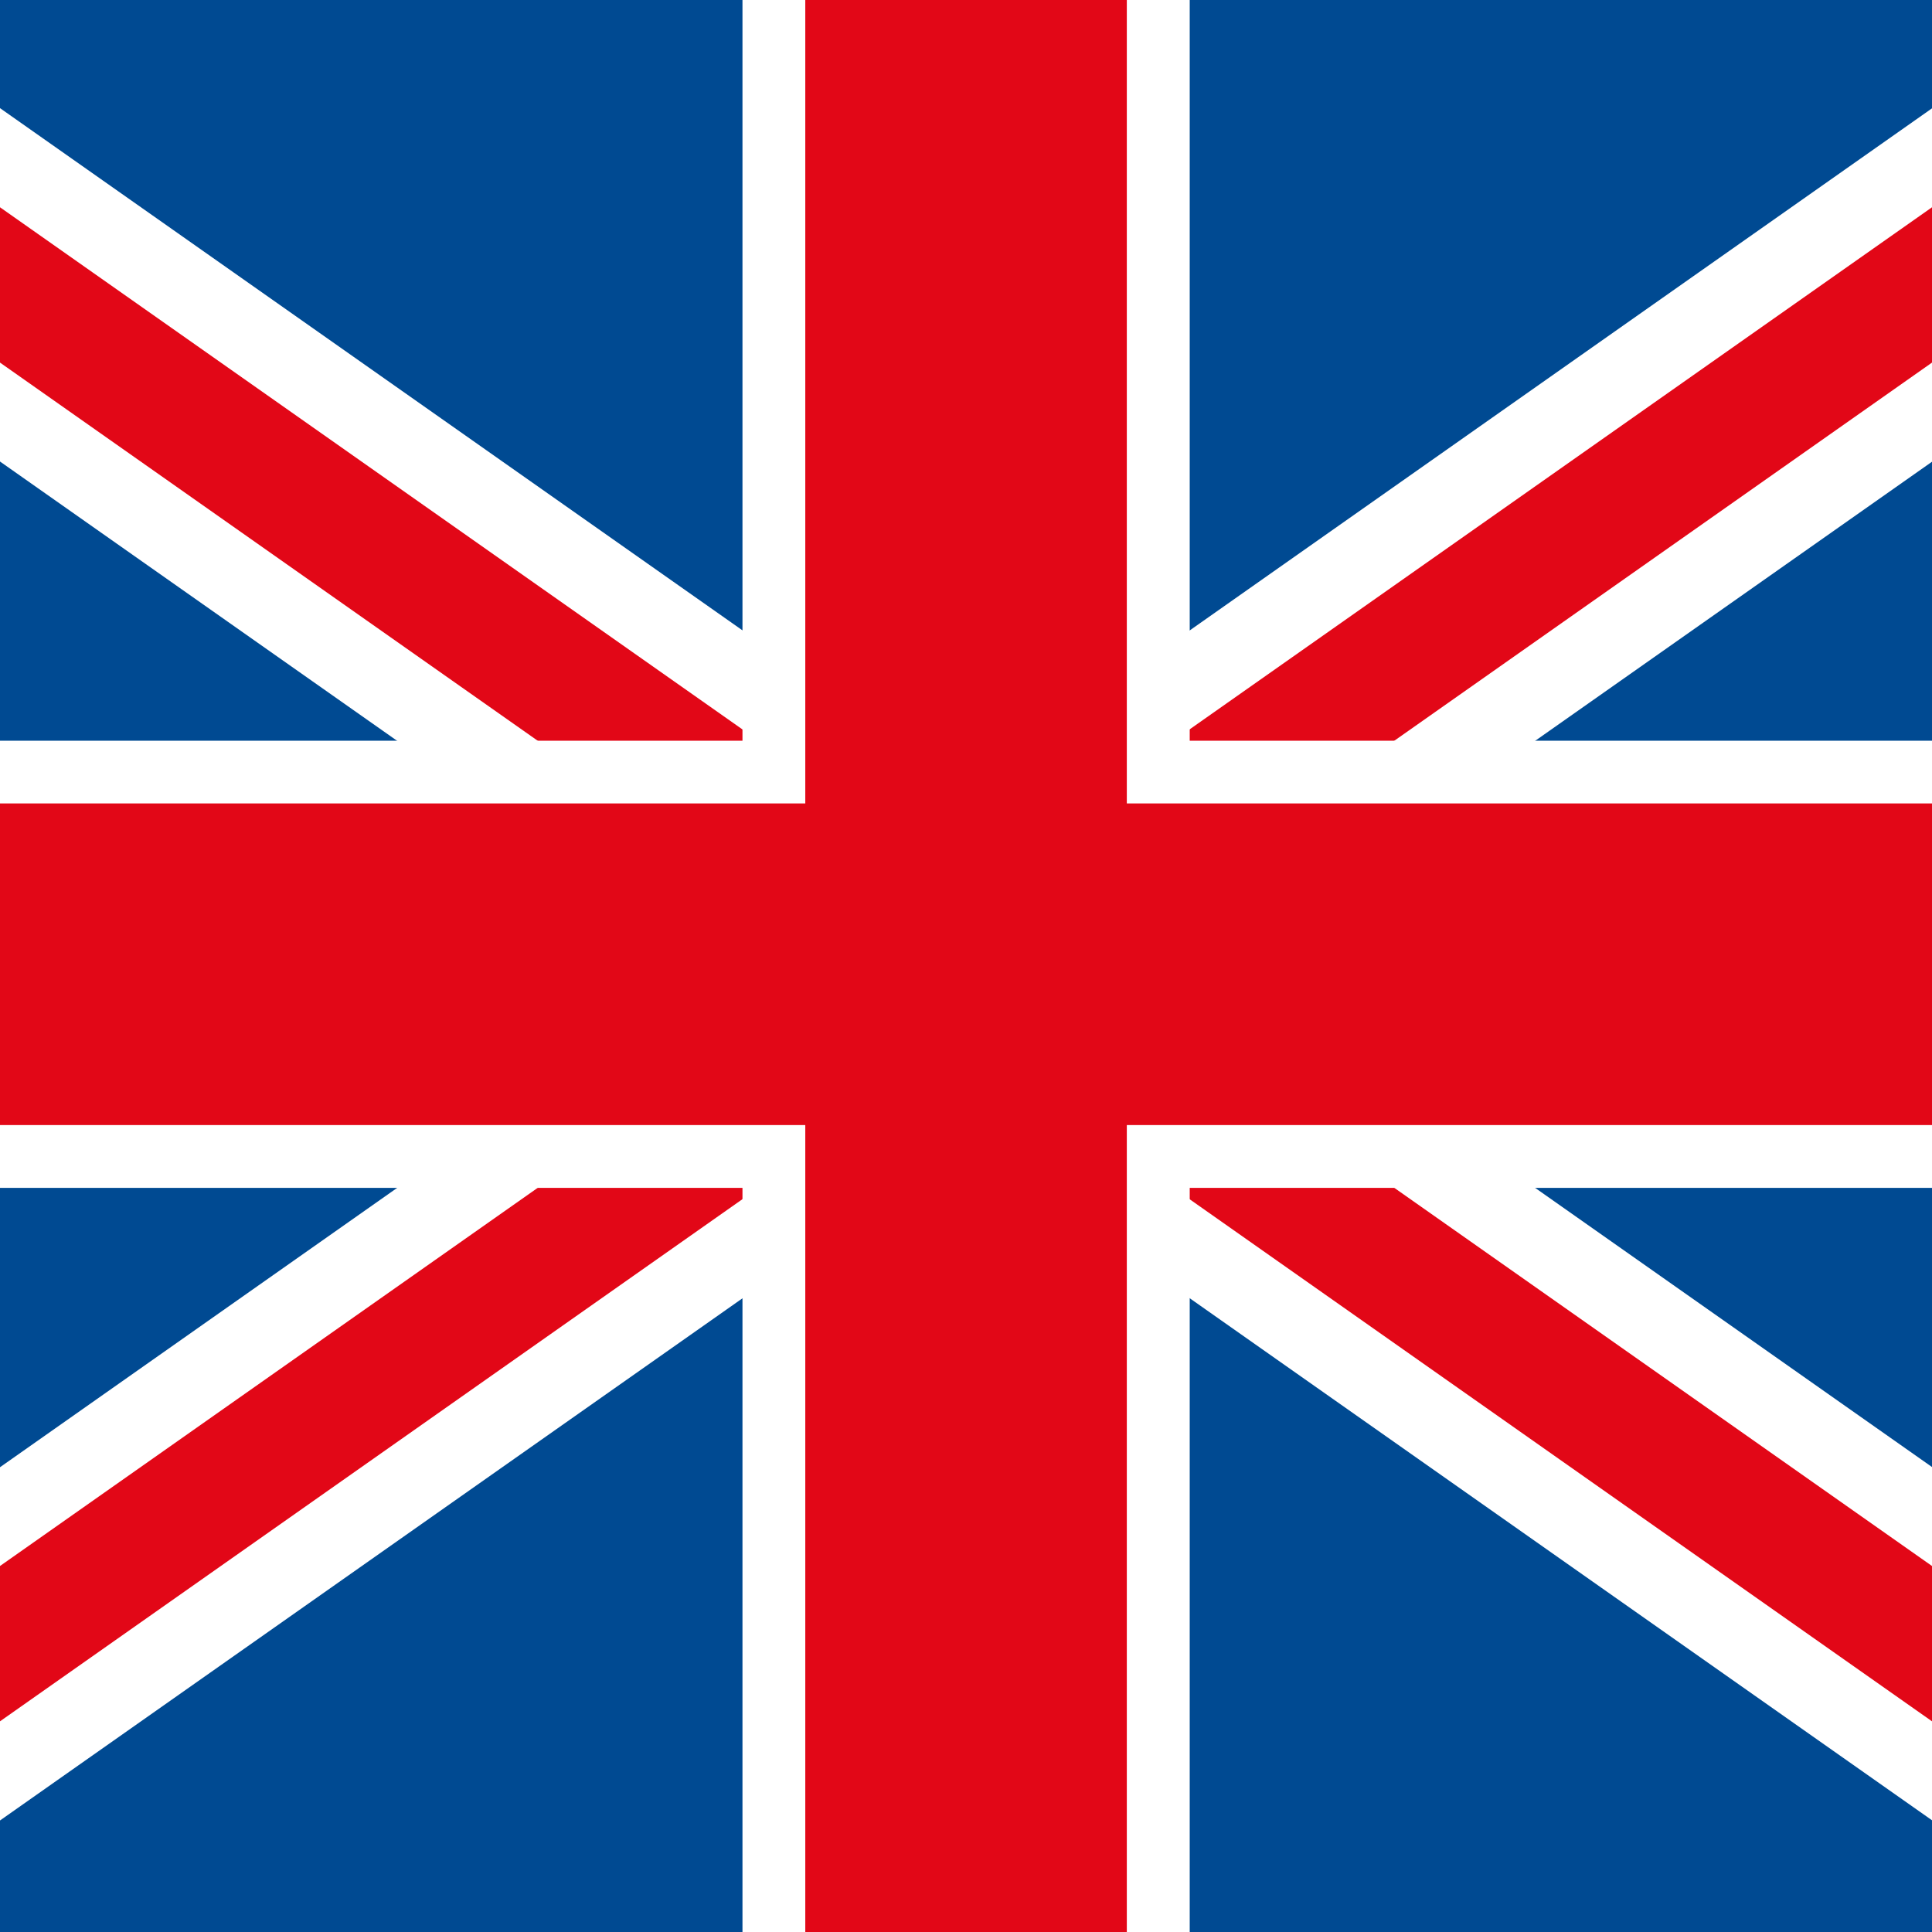
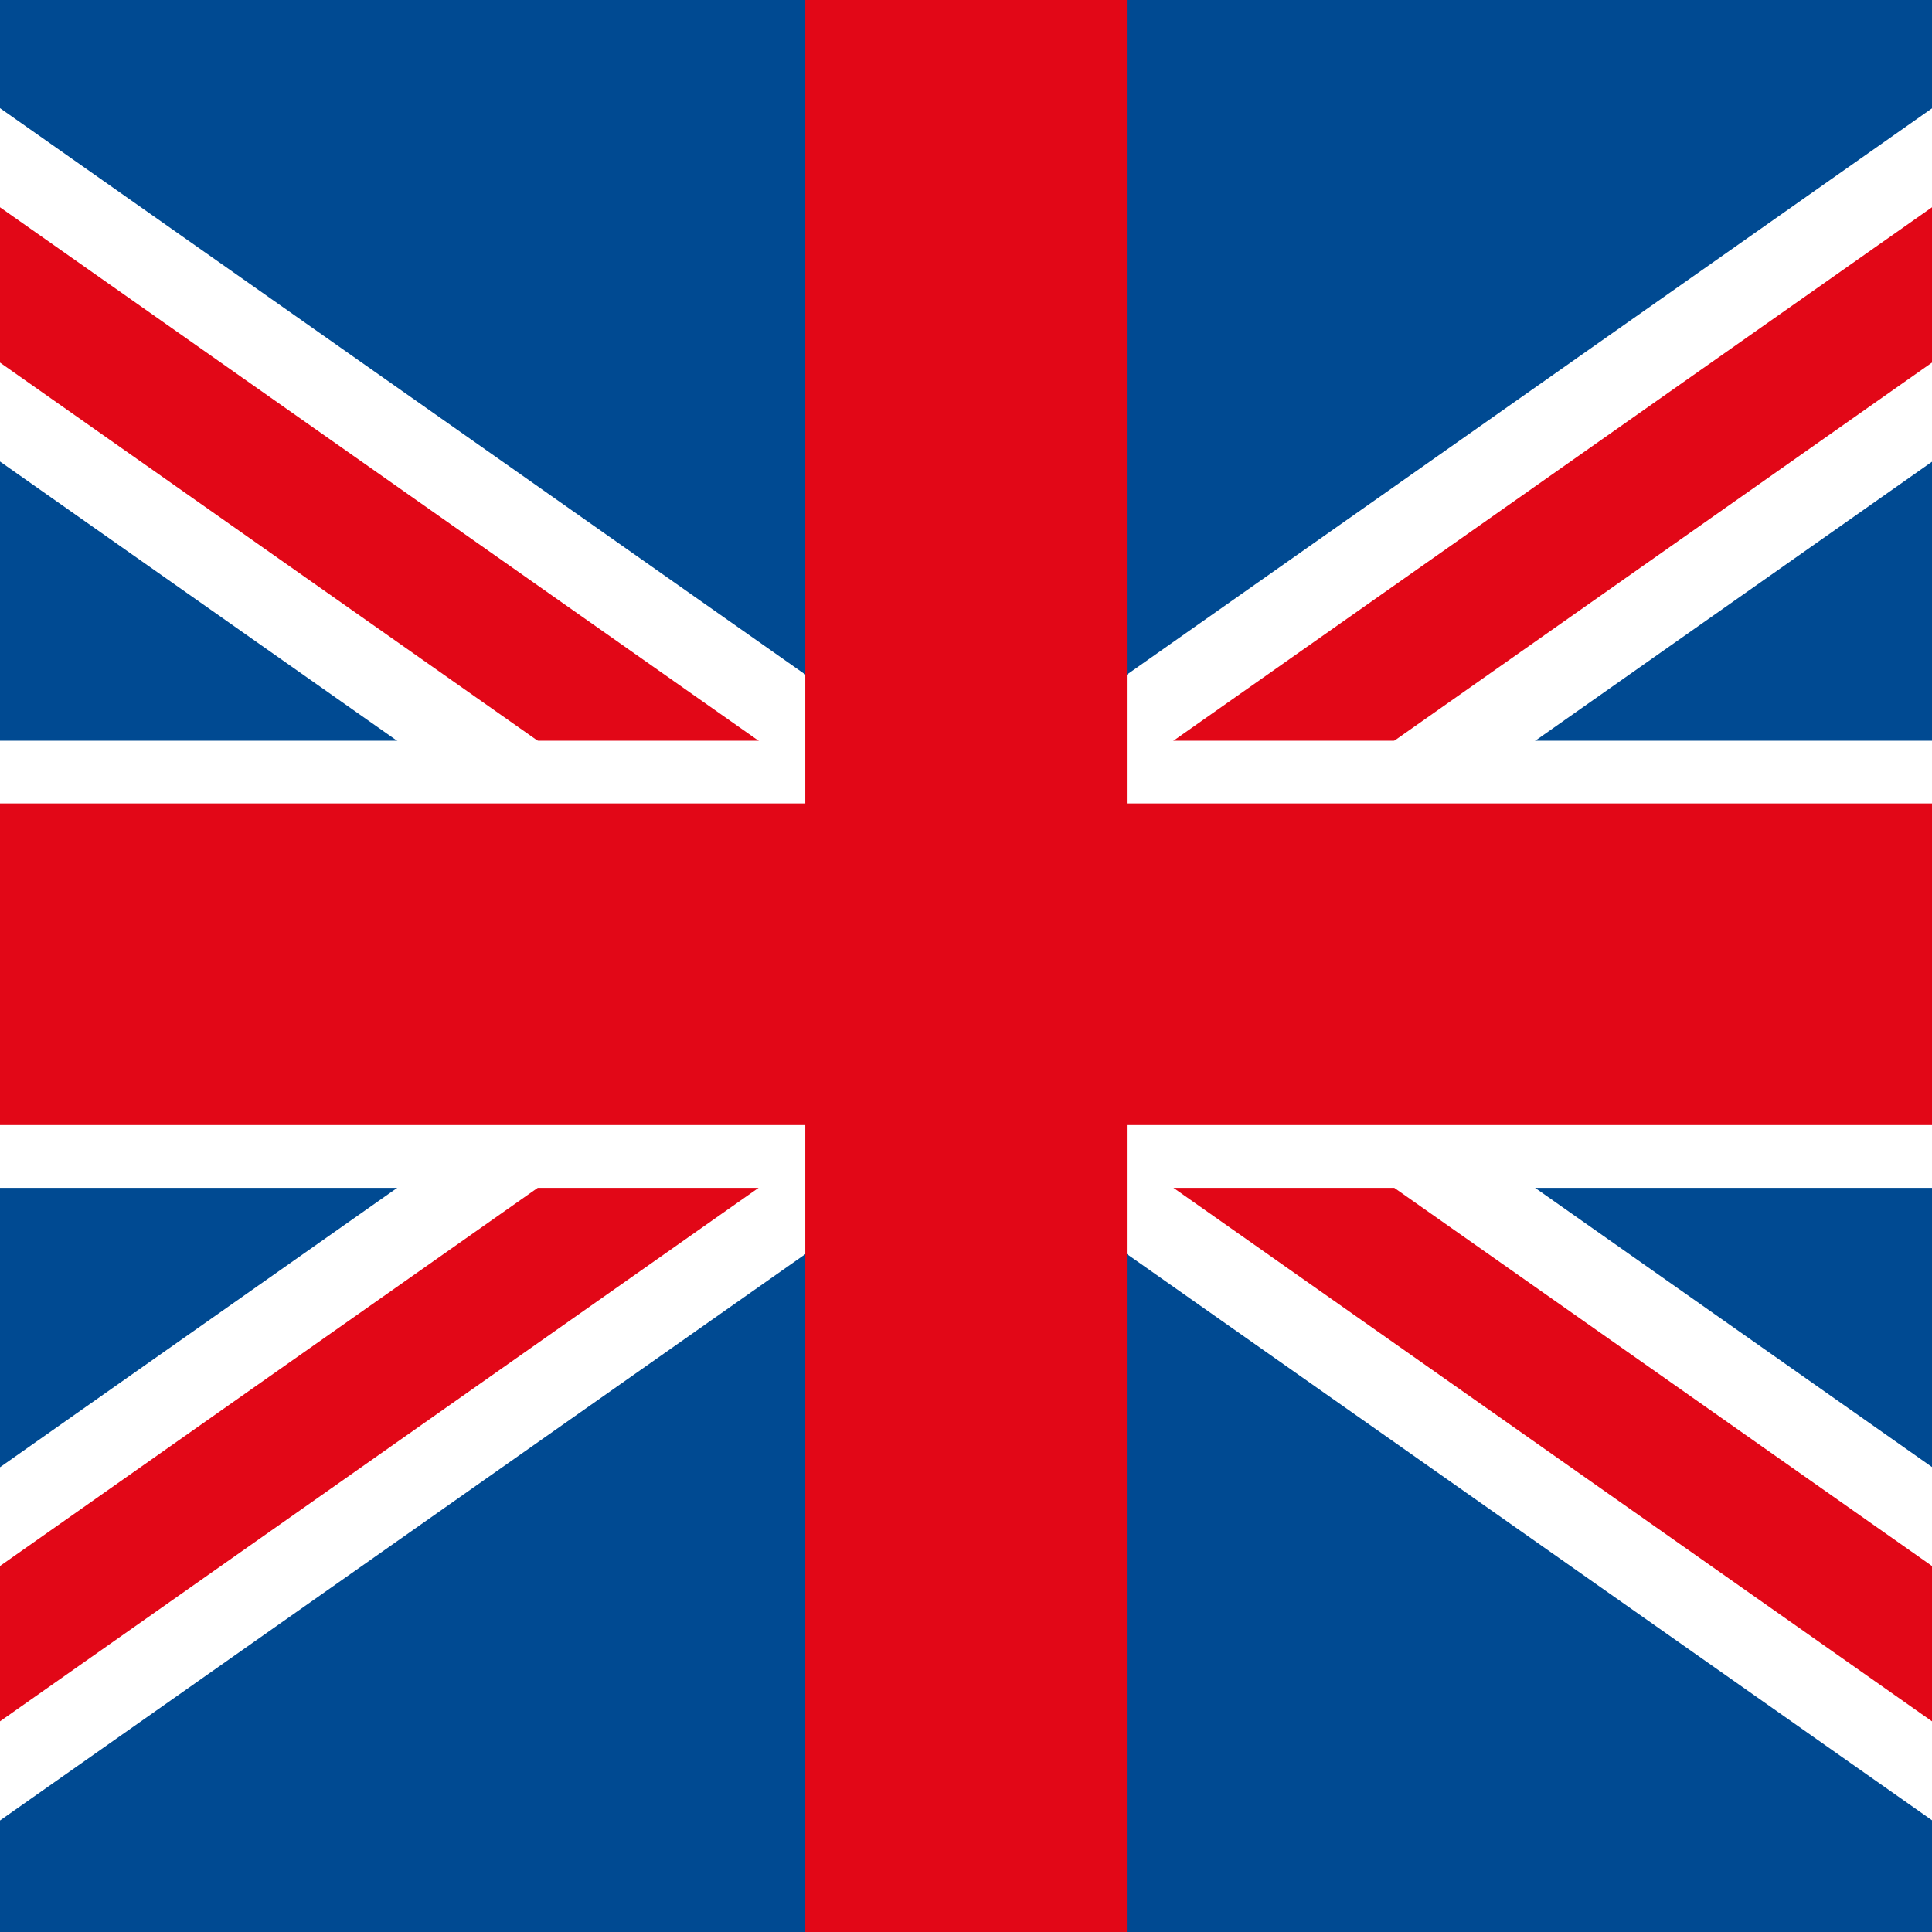
<svg xmlns="http://www.w3.org/2000/svg" xmlns:xlink="http://www.w3.org/1999/xlink" version="1.1" id="Layer_1" x="0px" y="0px" width="19.841px" height="19.843px" viewBox="0 0 19.841 19.843" enable-background="new 0 0 19.841 19.843" xml:space="preserve">
  <g>
    <g>
      <g>
        <rect x="0" fill="#025B9C" width="19.843" height="19.843" />
      </g>
    </g>
    <g>
      <defs>
        <rect id="SVGID_1_" x="0" width="19.843" height="19.843" />
      </defs>
      <clipPath id="SVGID_2_">
        <use xlink:href="#SVGID_1_" overflow="visible" />
      </clipPath>
      <rect x="-6.098" y="-4.484" clip-path="url(#SVGID_2_)" fill="#004A92" width="32.04" height="24.806" />
      <polygon clip-path="url(#SVGID_2_)" fill="#FFFFFF" points="-2.311,-0.515 -6.098,-0.515 -6.098,0.451 22.155,20.321     25.942,20.321 25.942,19.357   " />
      <polygon clip-path="url(#SVGID_2_)" fill="#E20717" points="-3.759,-0.515 -6.027,-0.515 23.6,20.321 25.868,20.321   " />
      <polygon clip-path="url(#SVGID_2_)" fill="#FFFFFF" points="22.155,-0.515 25.942,-0.515 25.942,0.451 -2.311,20.321     -6.098,20.321 -6.098,19.357   " />
      <polygon clip-path="url(#SVGID_2_)" fill="#E20717" points="23.6,-0.515 25.868,-0.515 -3.759,20.321 -6.027,20.321   " />
-       <rect x="7.625" y="-4.484" clip-path="url(#SVGID_2_)" fill="#FFFFFF" width="4.593" height="24.806" />
      <rect x="-6.098" y="7.607" clip-path="url(#SVGID_2_)" fill="#FFFFFF" width="32.04" height="4.592" />
      <rect x="8.27" y="-4.484" clip-path="url(#SVGID_2_)" fill="#E20717" width="3.302" height="24.806" />
      <rect x="-6.098" y="8.251" clip-path="url(#SVGID_2_)" fill="#E20717" width="32.04" height="3.303" />
    </g>
  </g>
</svg>